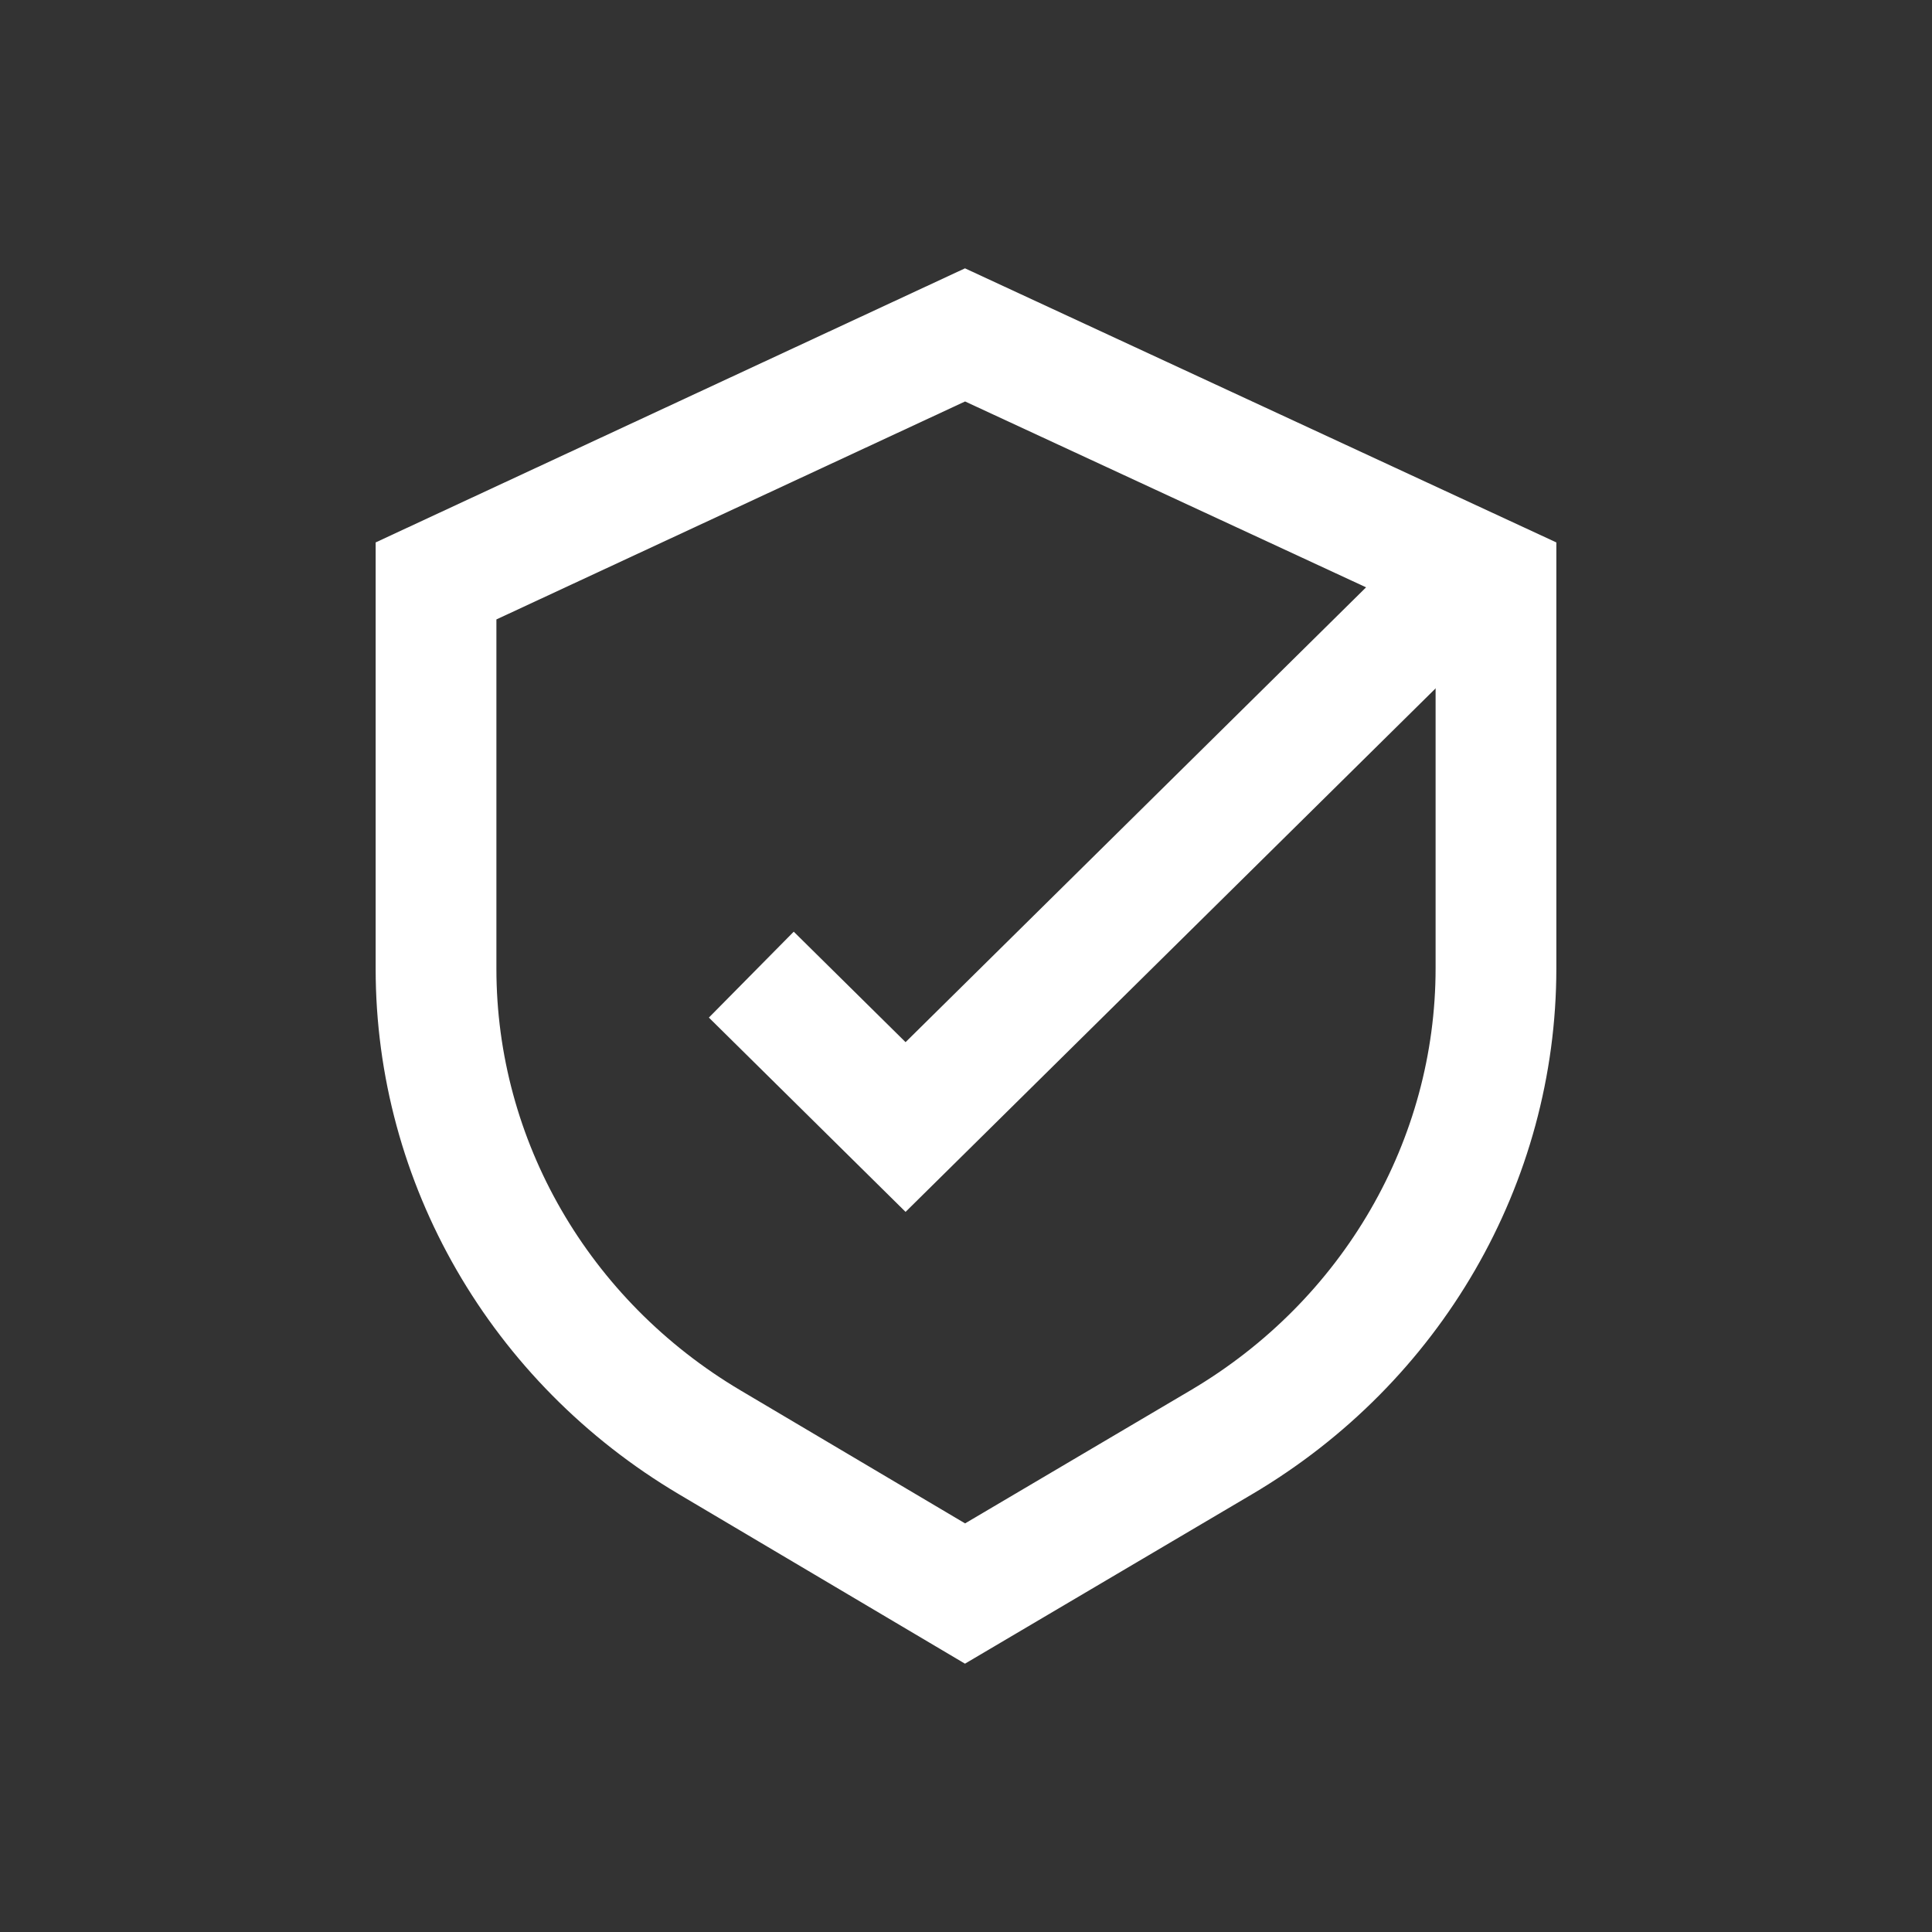
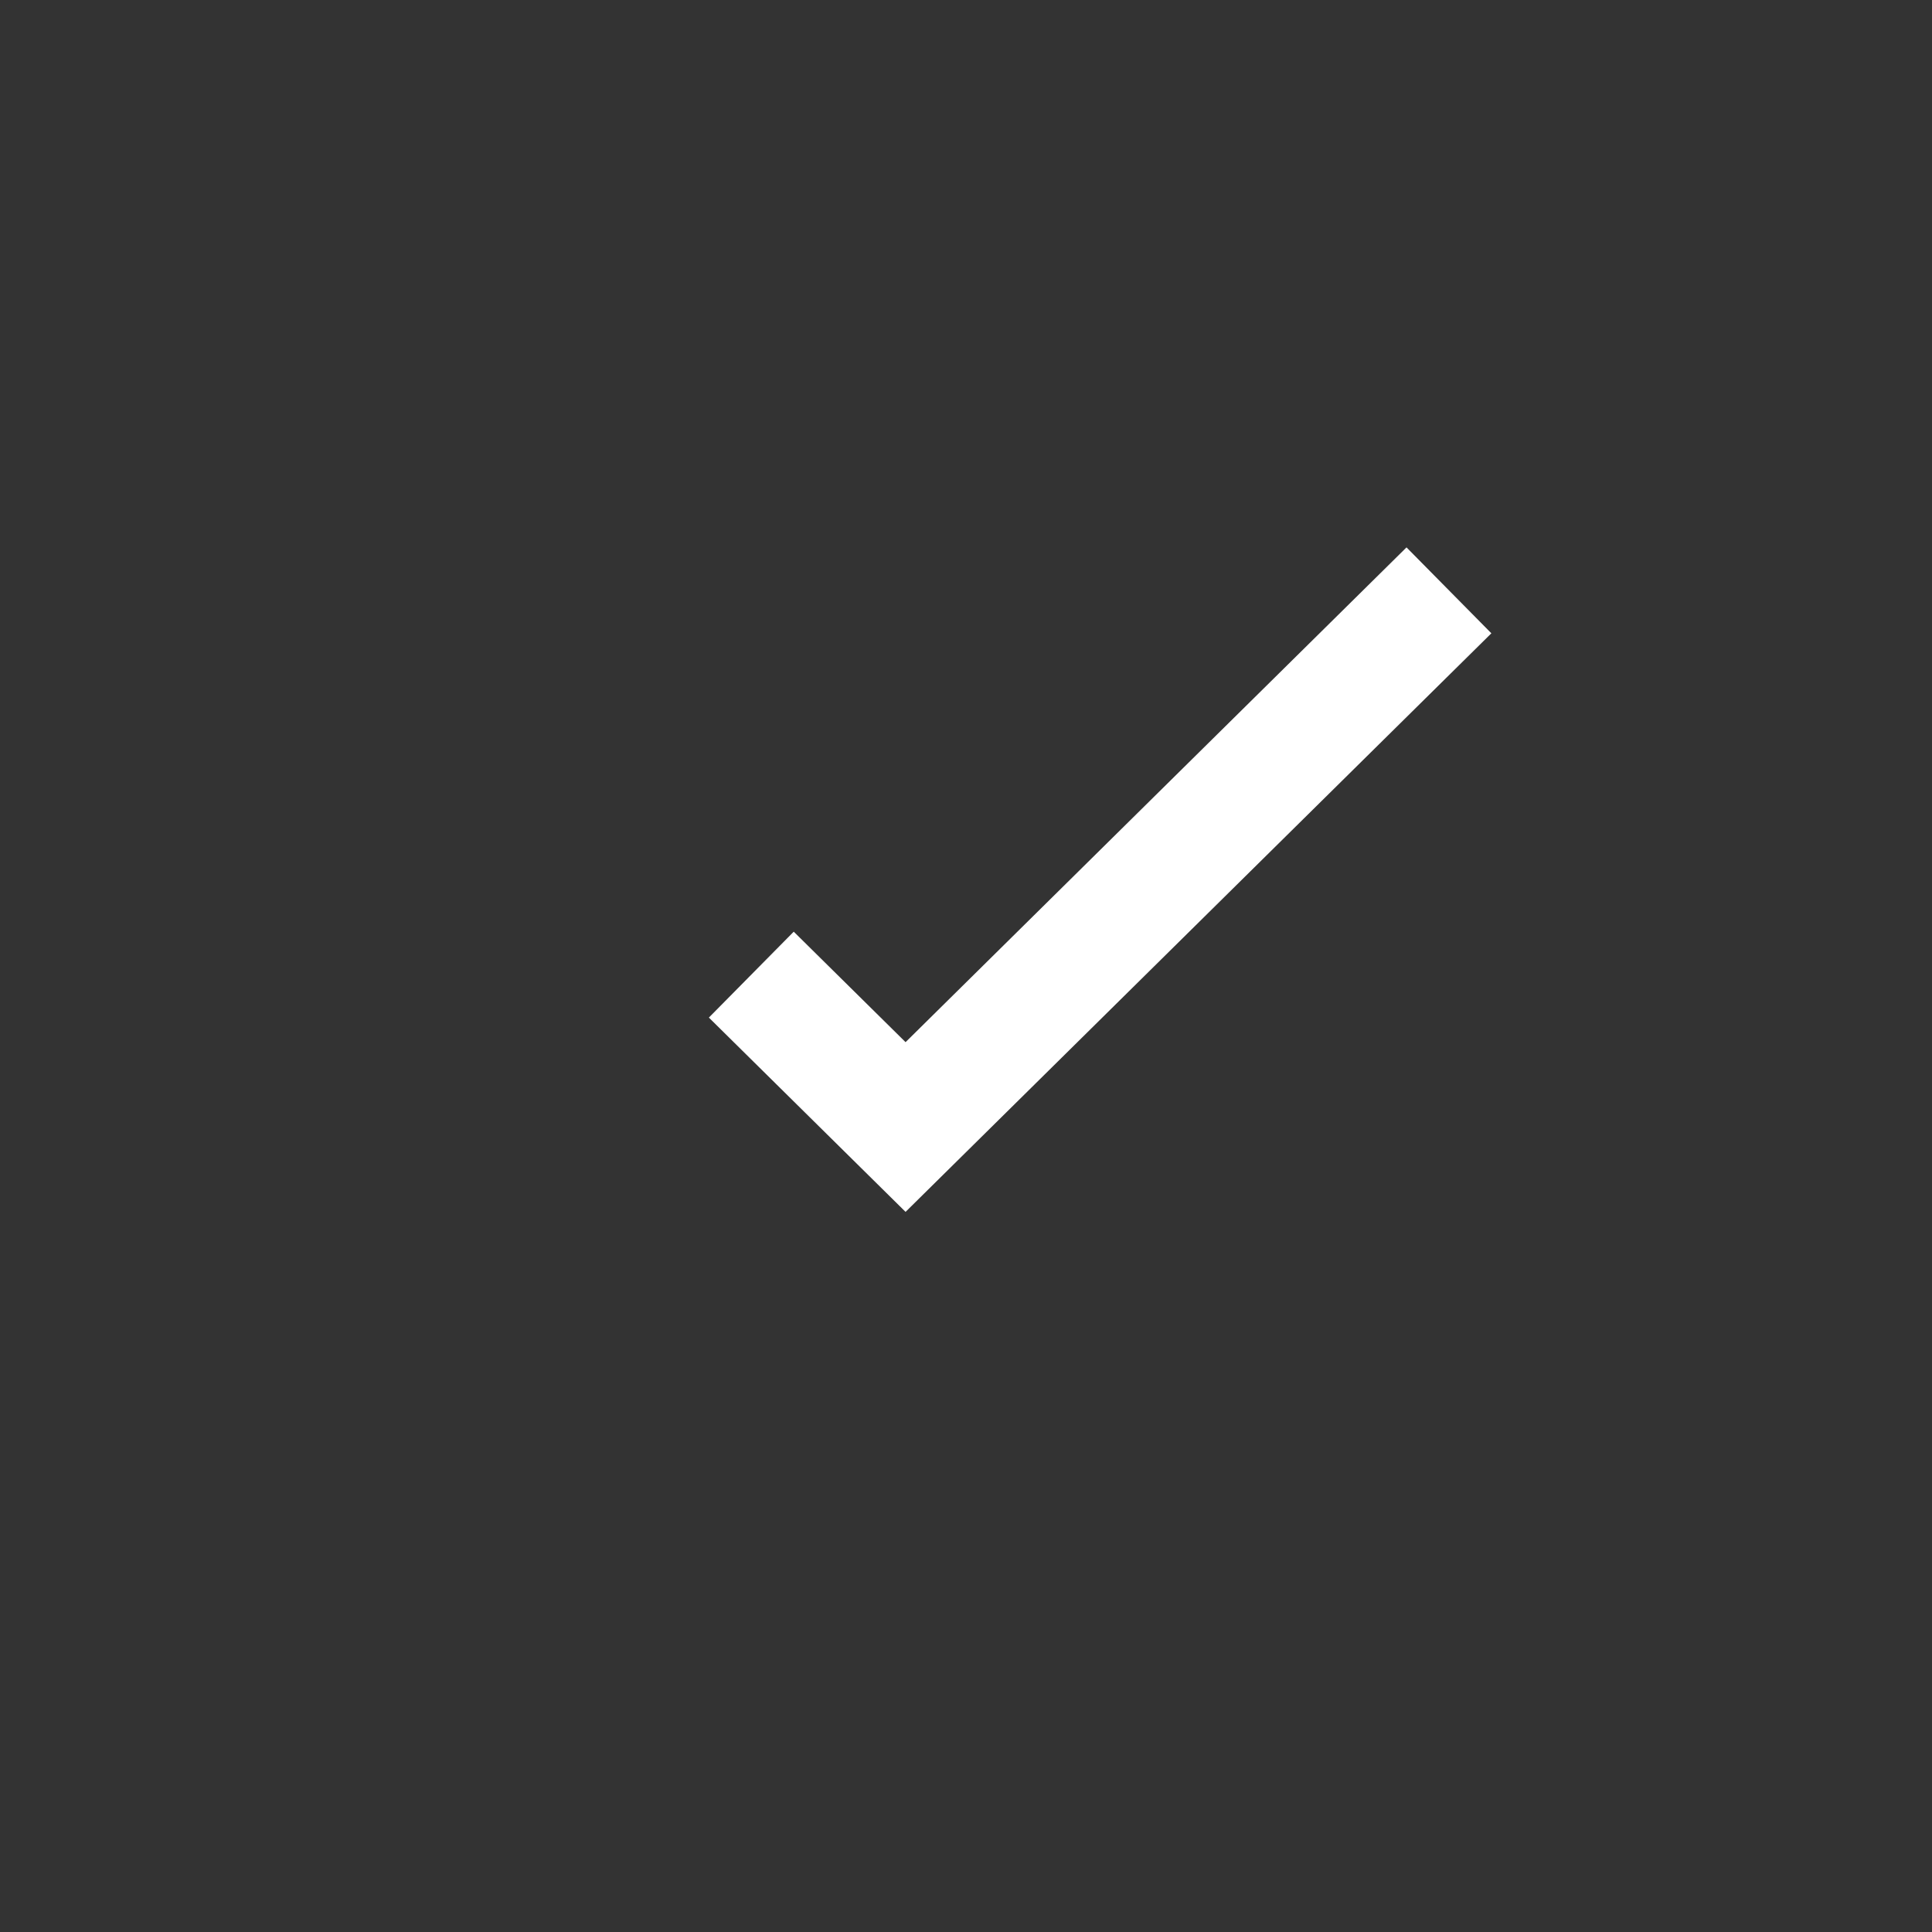
<svg xmlns="http://www.w3.org/2000/svg" fill="none" height="32" viewBox="0 0 32 32" width="32">
  <rect x="0" y="0" width="32" height="32" fill="#333333" stroke="none" />
  <g stroke="#fff" stroke-width="2">
-     <path d="m11.76 23.892-0-0c-2.826-1.674-4.538-4.65-4.538-7.845v-6.425l8.762-4.075 8.794 4.076v6.414c0 3.199-1.717 6.18-4.55 7.852l-4.244 2.505z" />
    <path d="m12.444 16.143 2.555 2.524 9-8.889" stroke-miterlimit="10" />
  </g>
</svg>